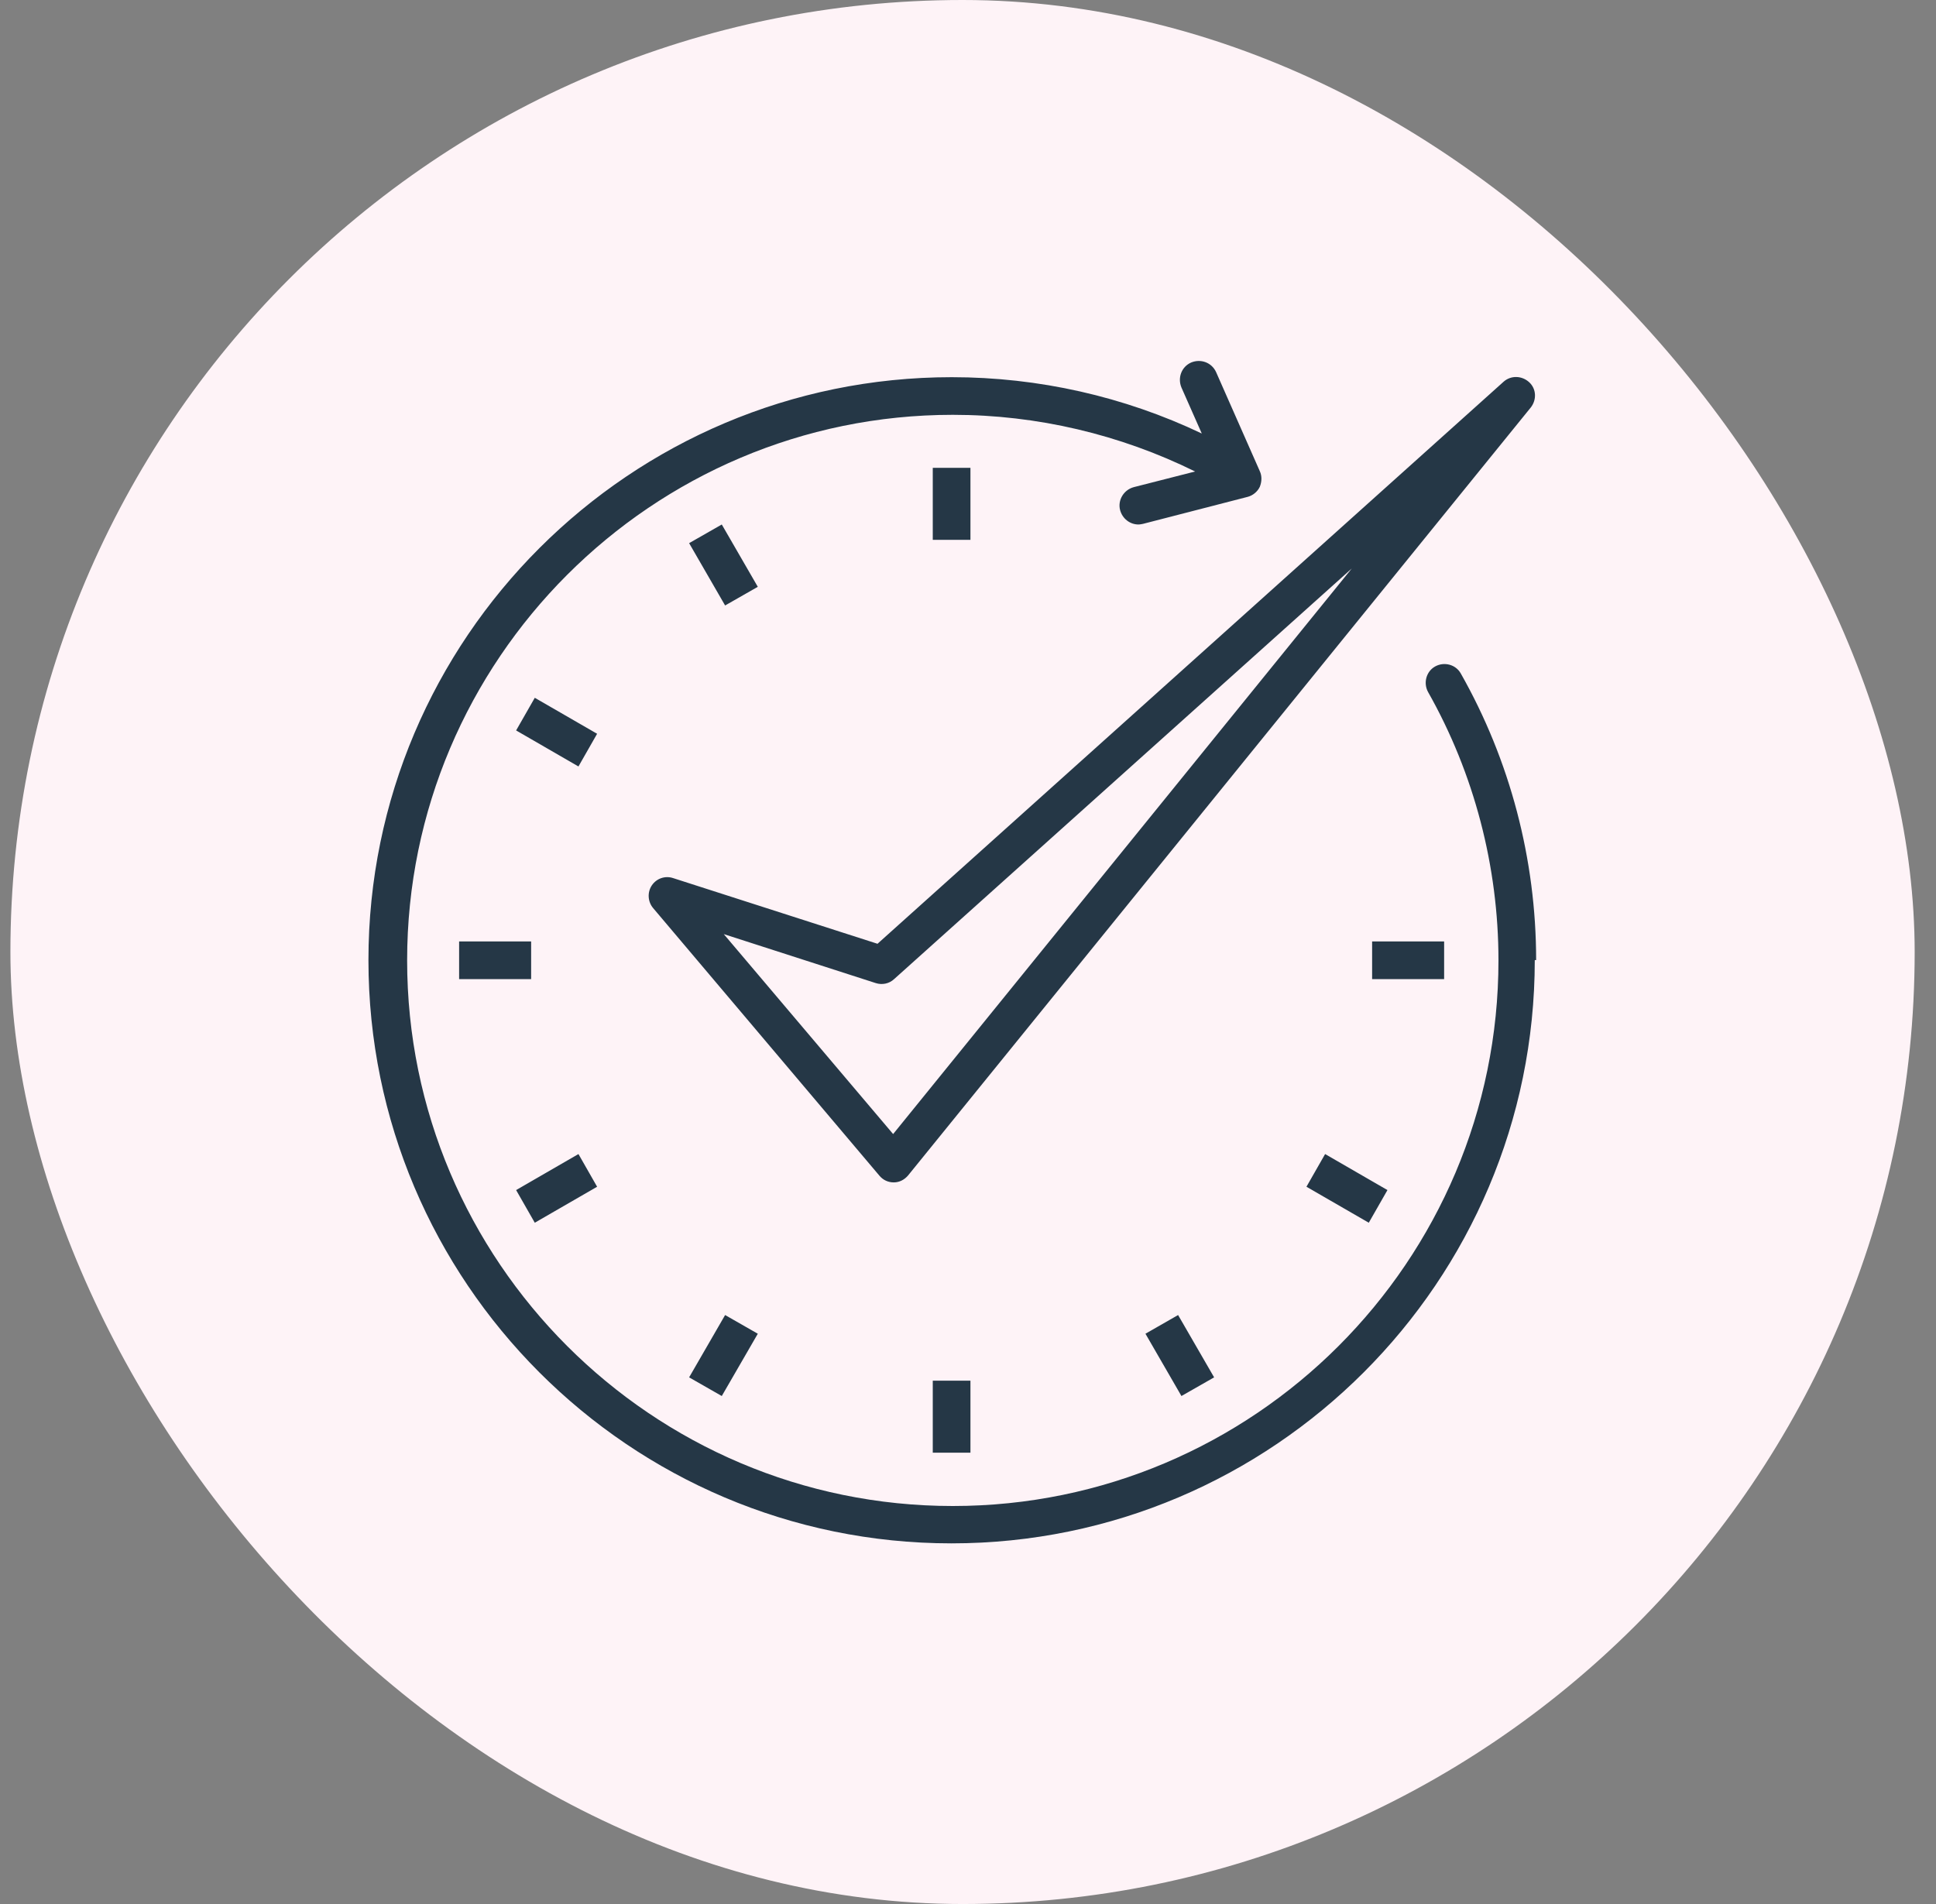
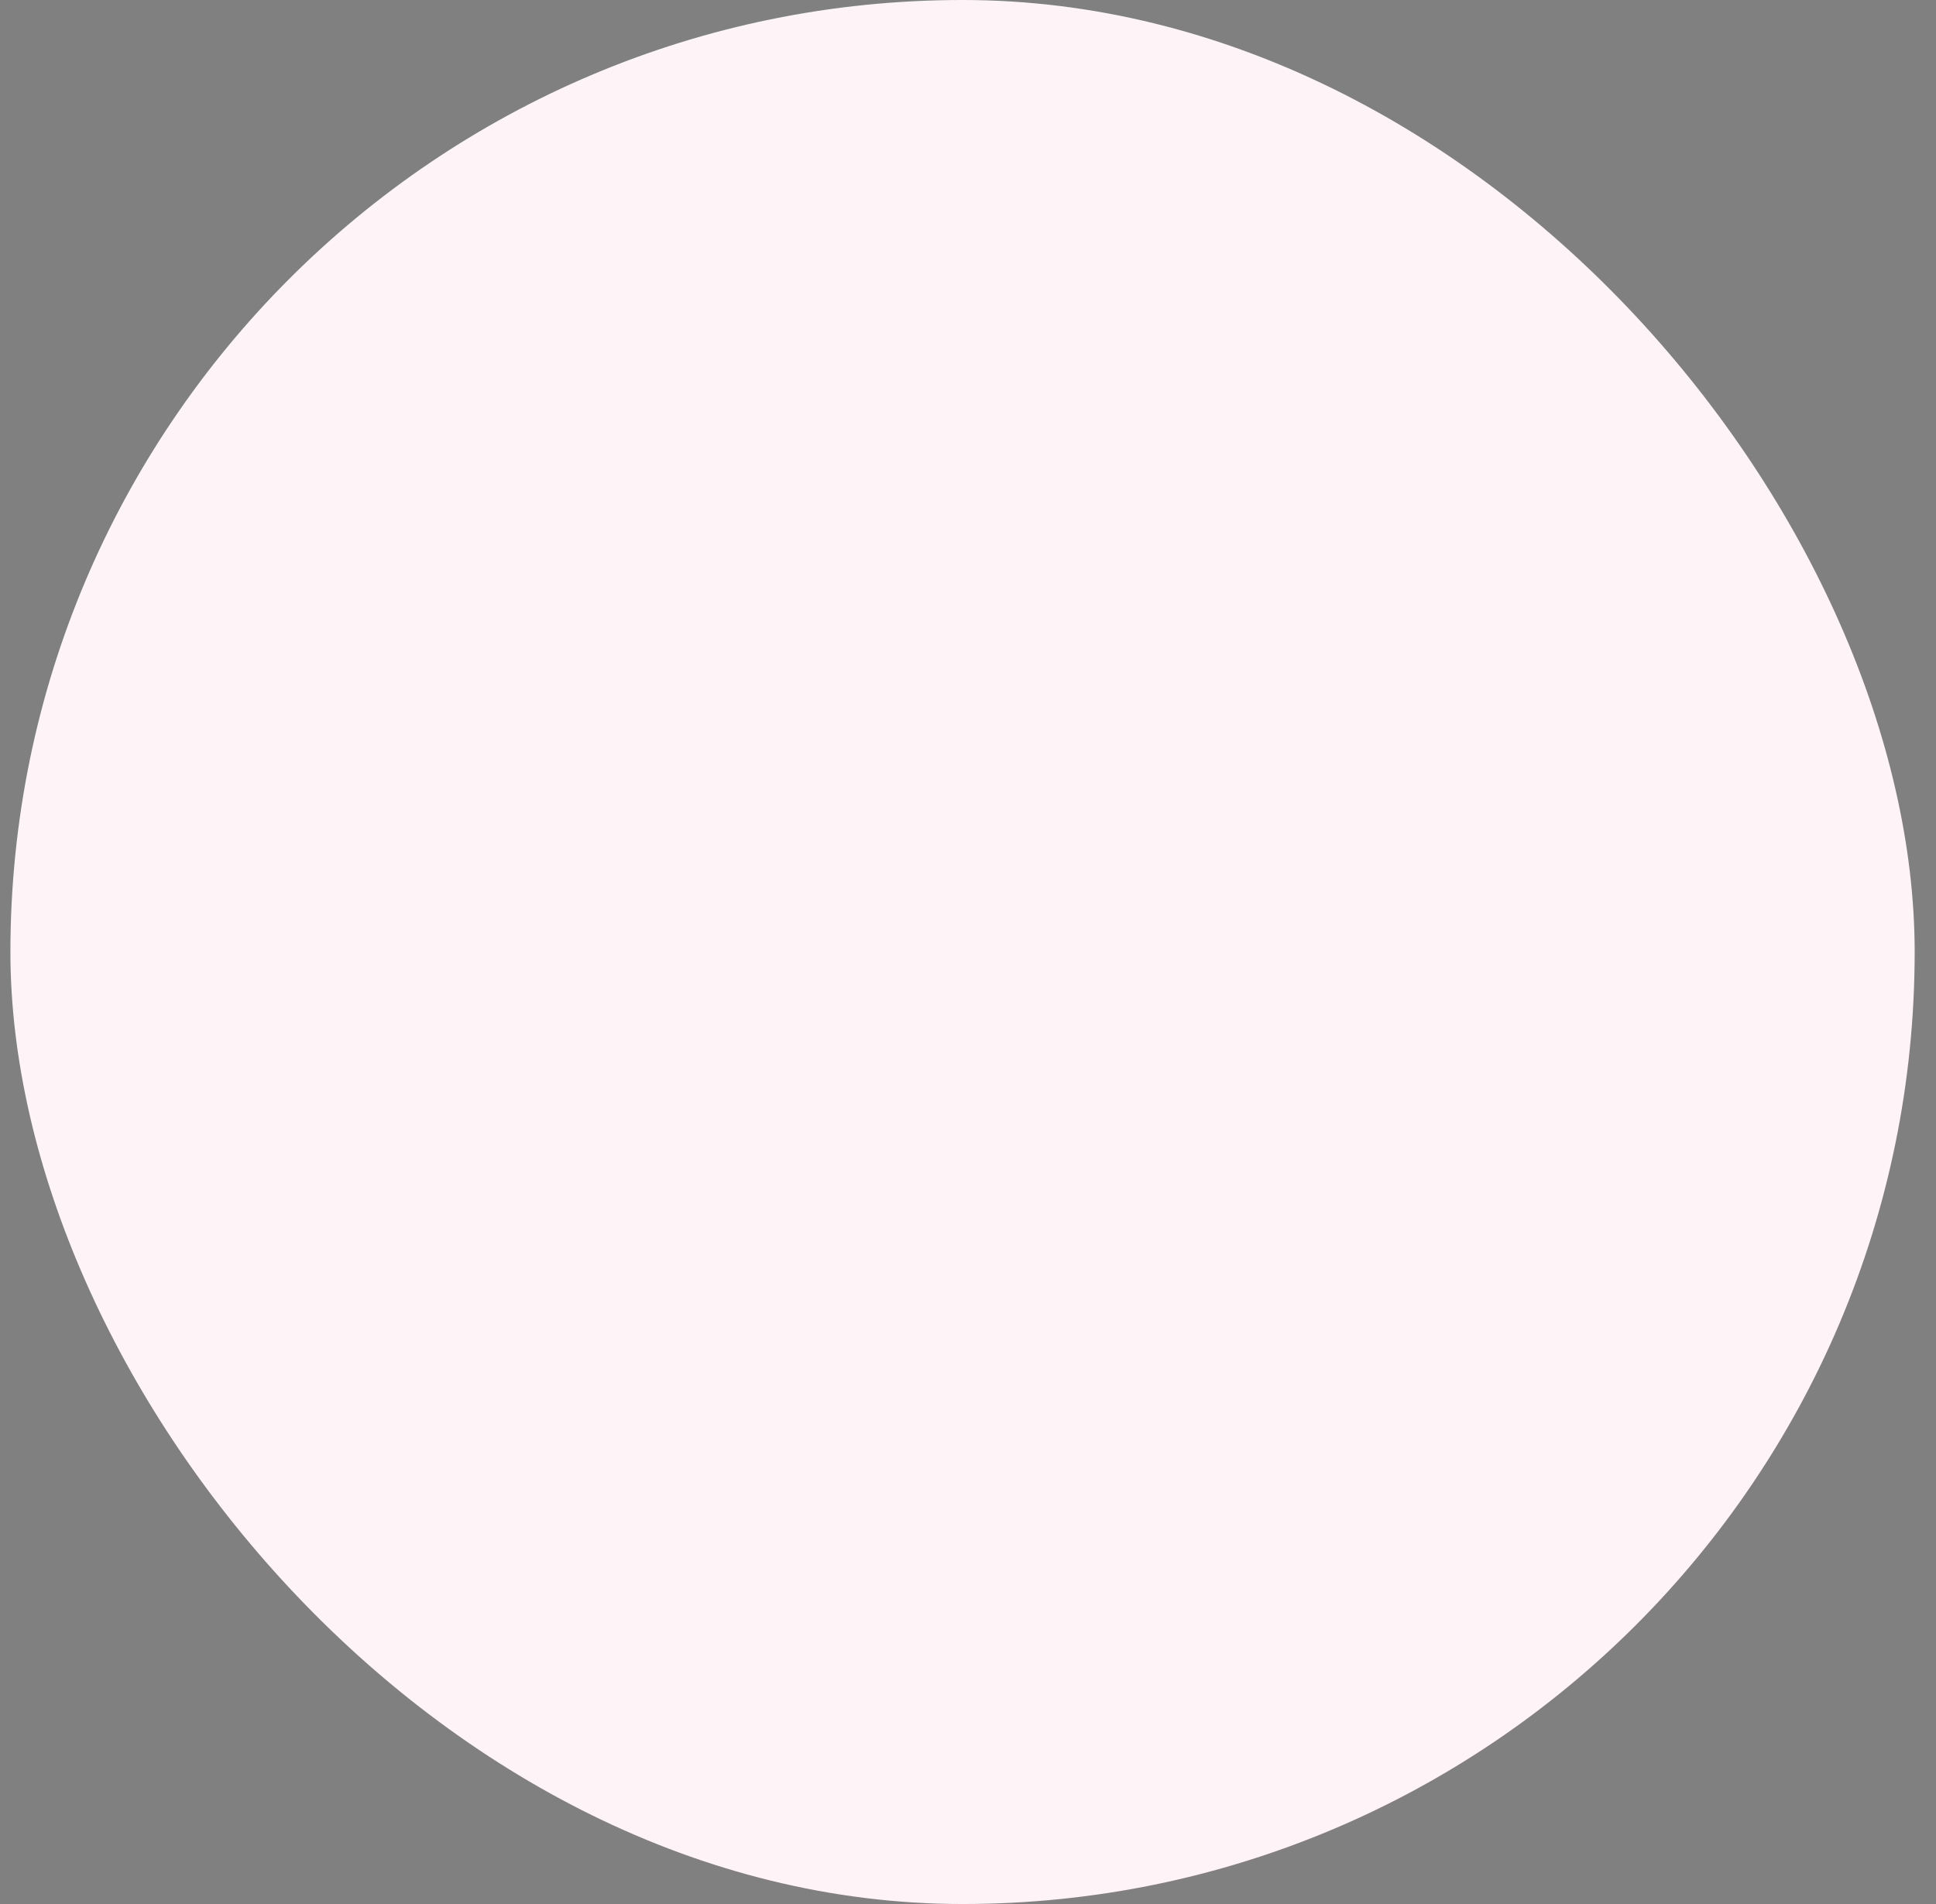
<svg xmlns="http://www.w3.org/2000/svg" width="61" height="60" viewBox="0 0 61 60" fill="none">
  <rect x="0" y="0" width="61" height="60" fill="#808080" stroke="none" />
  <rect x="0.328" width="60" height="60" rx="30" fill="#FEF3F7" />
-   <path d="M48.358 30.255C48.358 40.39 40.114 48.635 29.979 48.635C19.843 48.635 11.609 40.39 11.609 30.255C11.609 20.12 19.854 11.886 29.989 11.886C32.72 11.886 35.419 12.495 37.866 13.661L37.225 12.211C37.099 11.907 37.225 11.56 37.53 11.424C37.835 11.297 38.181 11.424 38.318 11.728L39.694 14.847C39.767 15.005 39.757 15.184 39.694 15.341C39.62 15.498 39.473 15.614 39.316 15.656L36.018 16.507C36.018 16.507 35.923 16.528 35.871 16.528C35.608 16.528 35.367 16.349 35.293 16.076C35.209 15.761 35.409 15.435 35.724 15.351L37.656 14.858C35.293 13.692 32.678 13.072 30.021 13.072C20.537 13.072 12.828 20.792 12.828 30.265C12.828 39.739 20.537 47.458 30.021 47.458C39.505 47.458 47.214 39.749 47.214 30.265C47.214 27.304 46.447 24.373 44.998 21.811C44.84 21.527 44.935 21.16 45.218 21.002C45.502 20.844 45.869 20.939 46.027 21.223C47.581 23.964 48.401 27.083 48.401 30.255H48.358ZM29.39 14.742V17.011H30.577V14.742H29.39ZM22.742 16.528L21.713 17.116L22.847 19.08L23.877 18.492L22.742 16.528ZM16.85 21.989L16.262 23.018L18.226 24.153L18.814 23.123L16.85 21.989ZM14.466 29.667V30.854H16.735V29.667H14.466ZM18.814 37.397L18.226 36.367L16.262 37.502L16.85 38.531L18.814 37.397ZM22.742 43.992L23.877 42.029L22.847 41.44L21.713 43.404L22.742 43.992ZM30.577 45.778V43.509H29.39V45.778H30.577ZM37.225 43.992L38.255 43.404L37.12 41.44L36.091 42.029L37.225 43.992ZM41.164 37.397L43.128 38.531L43.716 37.502L41.752 36.367L41.164 37.397ZM45.502 29.667H43.233V30.854H45.502V29.667ZM27.637 29.751L47.371 12.033C47.602 11.823 47.949 11.833 48.18 12.043C48.411 12.253 48.422 12.6 48.232 12.841L28.613 37.04C28.498 37.176 28.34 37.26 28.162 37.26C27.983 37.26 27.826 37.187 27.71 37.05L20.579 28.616C20.411 28.417 20.39 28.123 20.537 27.902C20.684 27.682 20.957 27.587 21.209 27.671L27.647 29.74L27.637 29.751ZM27.595 30.98L22.805 29.436L28.141 35.737L42.592 17.914L28.172 30.854C28.015 31.001 27.794 31.043 27.595 30.98Z" fill="#253746" />
</svg>